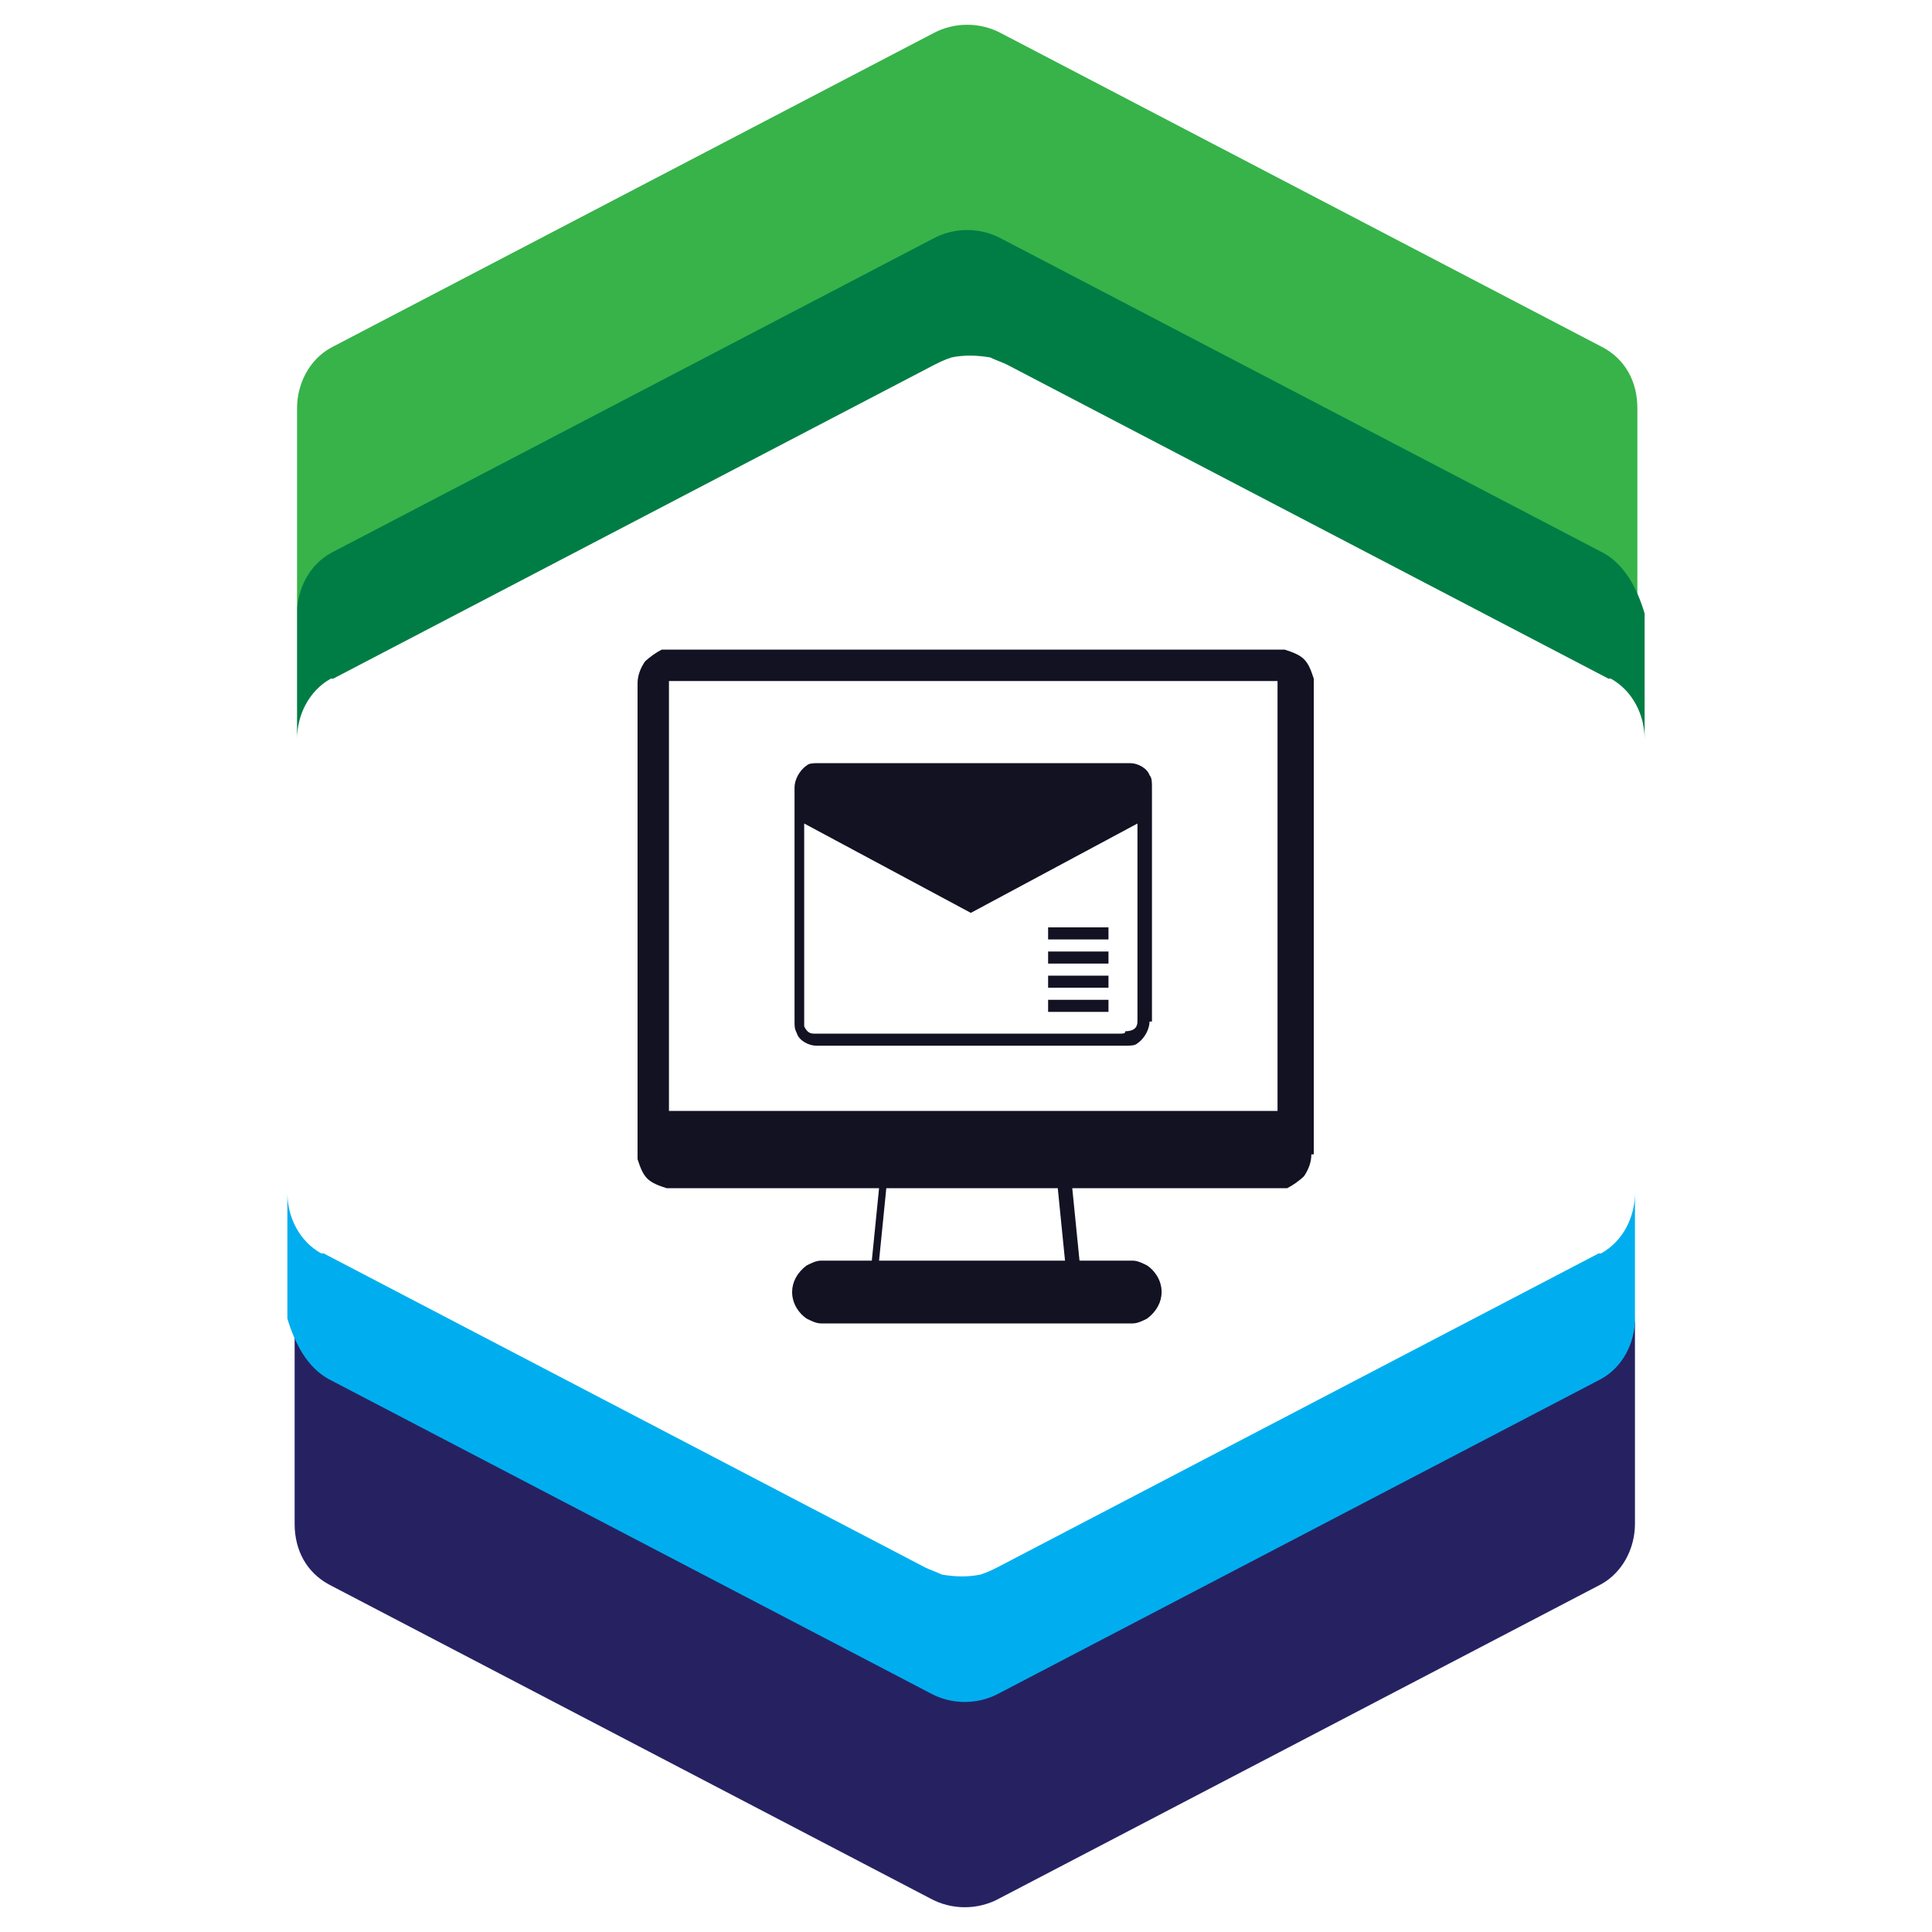
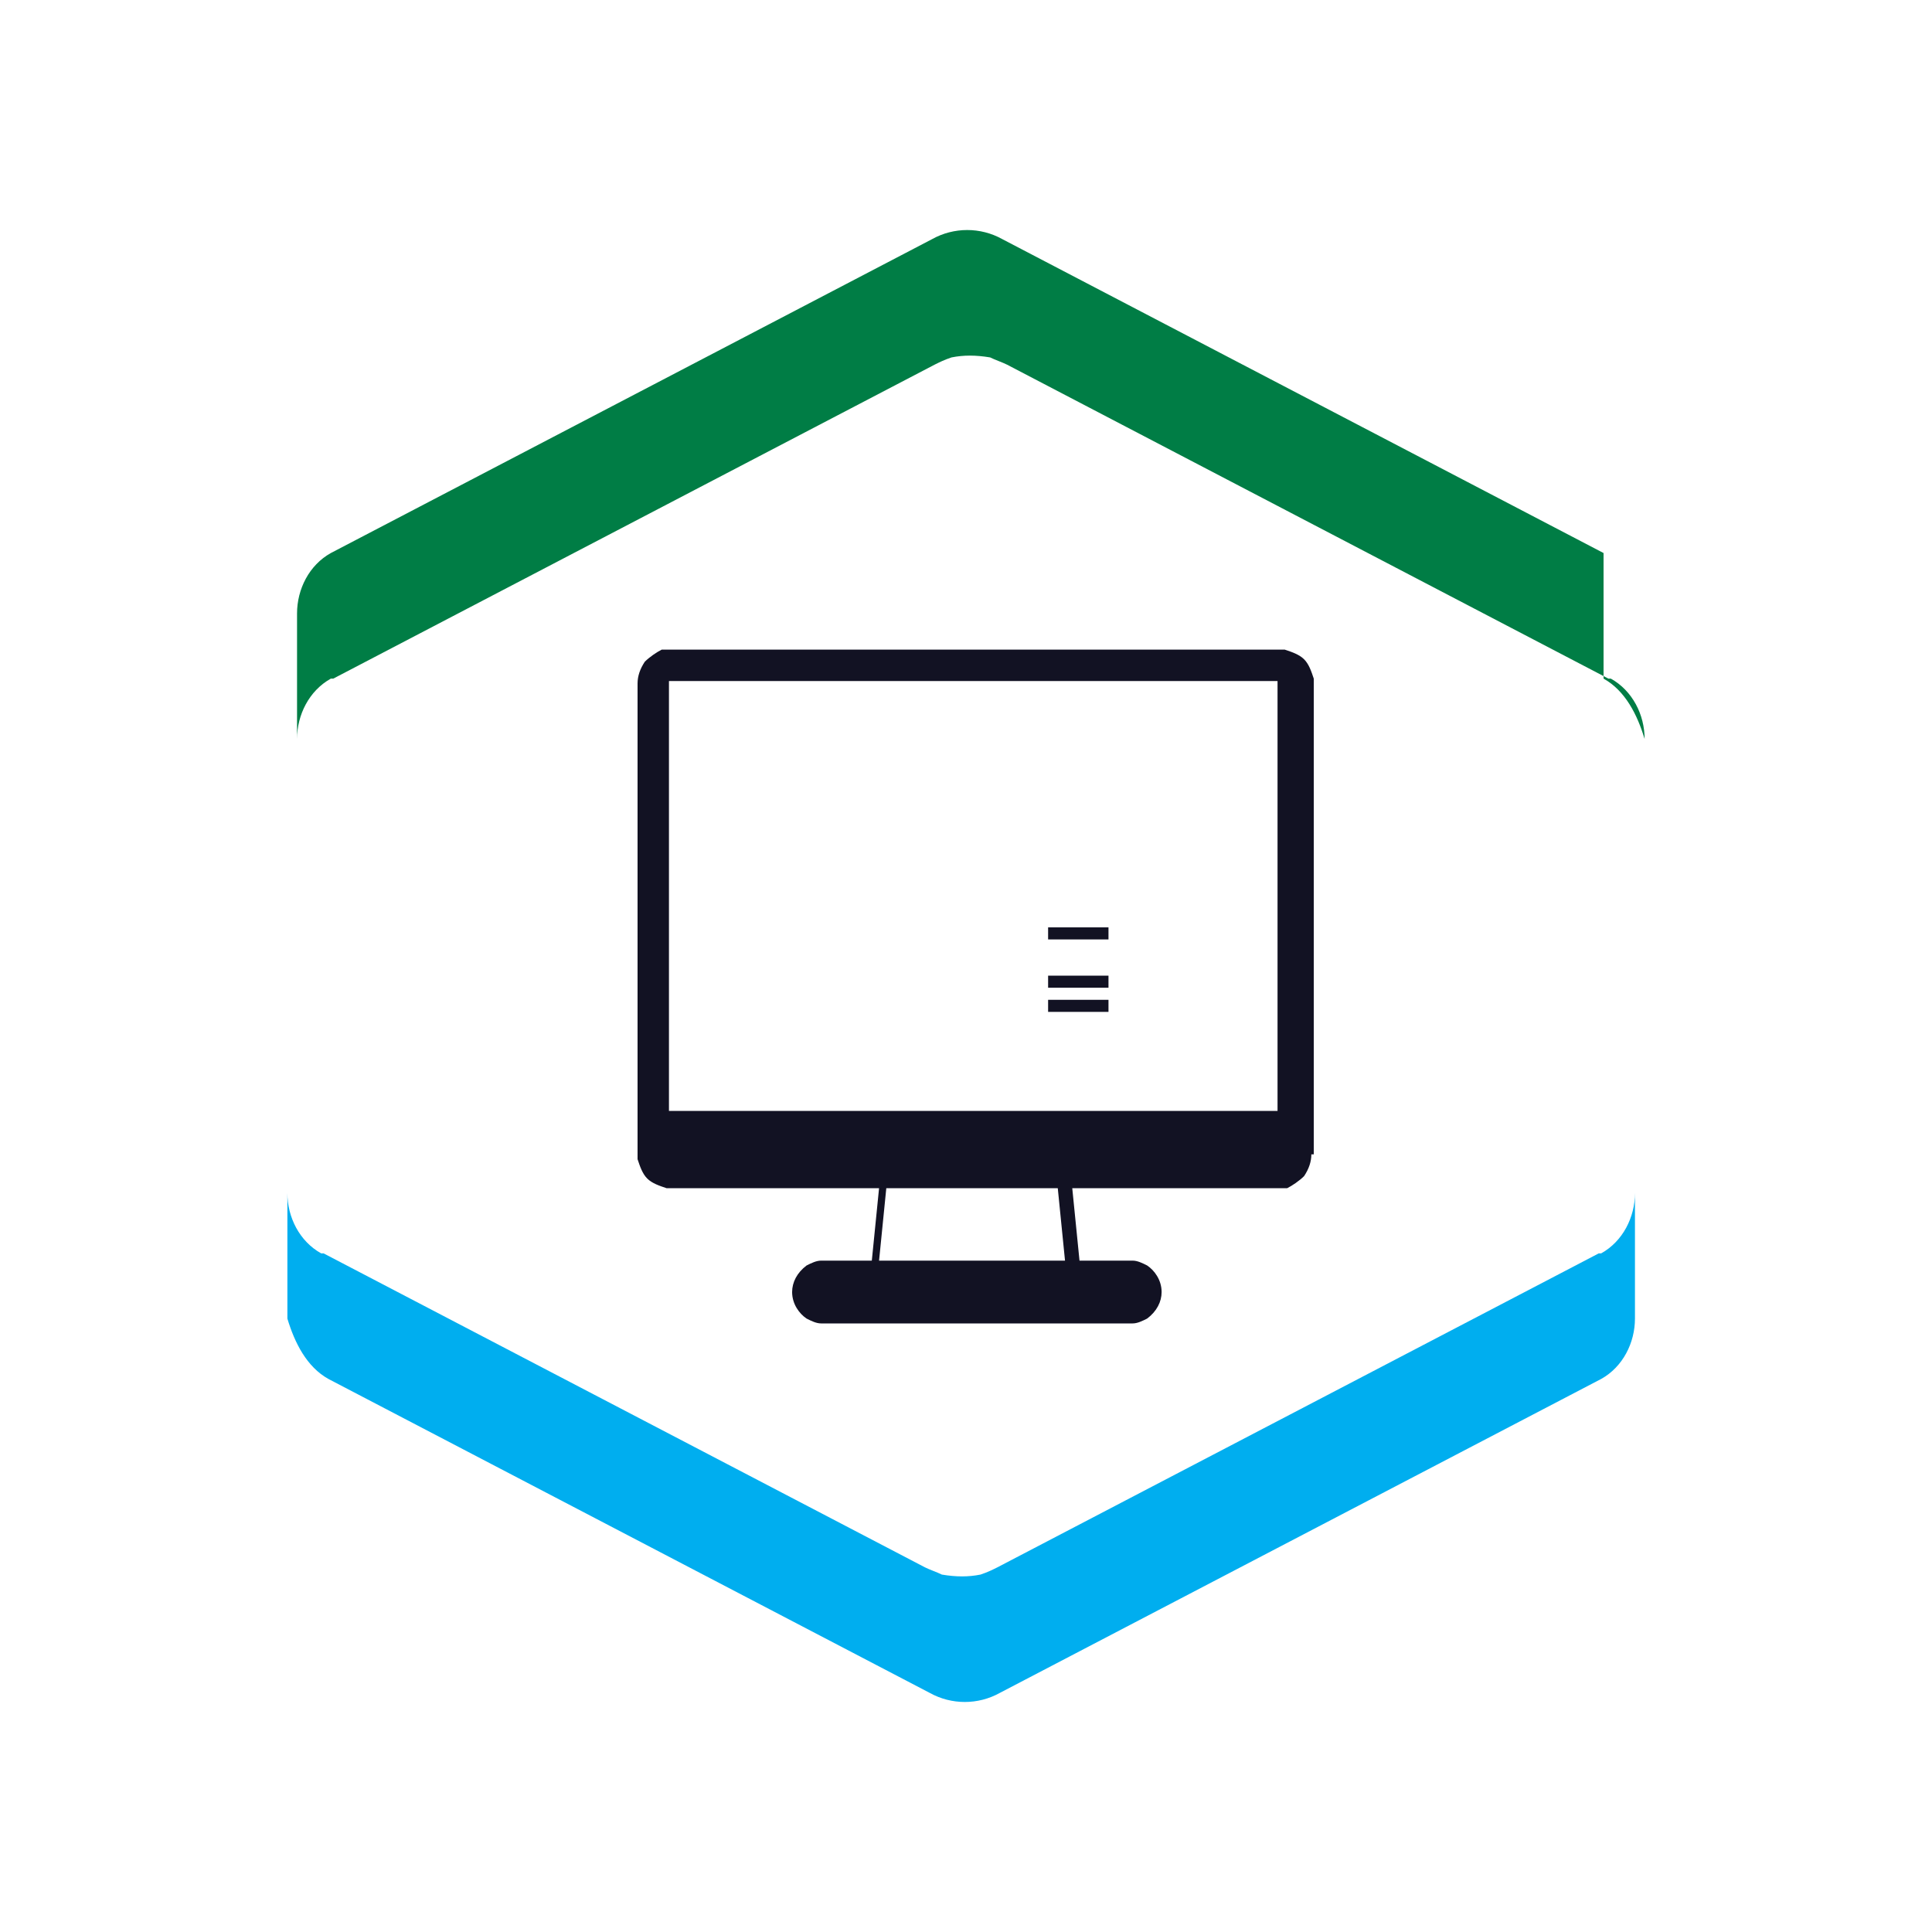
<svg xmlns="http://www.w3.org/2000/svg" viewBox="0 0 80 80" enable-background="new 0 0 80 80" width="80px" height="80px">
  <g fill="#121223">
    <path d="m54.3 47.8c0 .3-.1.6-.3.9-.2.2-.5.4-.7.5-.1 0-.1 0-.2 0-.1 0-.2 0-.2 0h-.4-.8-3-4.3l.3 3h1.7.3.1.1c.2 0 .4.1.6.2.3.2.6.6.6 1.1 0 .4-.2.8-.6 1.1-.2.1-.4.2-.6.2h-.1-.1-.3-2-4-4-2-.2-.1-.1c-.2 0-.4-.1-.6-.2-.3-.2-.6-.6-.6-1.1 0-.4.2-.8.6-1.1.2-.1.4-.2.6-.2h.1.1.2 1.7l.3-3h-5.7-1.5-.8-.4-.2c-.1 0-.2 0-.2 0-.3-.1-.6-.2-.8-.4-.2-.2-.3-.5-.4-.8v-.1-.1-.2-.4-.8-6-12.1c0-.3.1-.6.3-.9.2-.2.5-.4.7-.5.1 0 .1 0 .2 0 .1 0 .2 0 .2 0h.4.8 3 6 12.1 1.5.8.4.2c.1 0 .2 0 .2 0 .3.1.6.2.8.4.2.2.3.5.4.8v.1.1.2.4.8 6 12.1h-.1m-1.4-1.8v-17.8h-25.2v17.8h14.9 10.3m-8.8 6.2l-.3-3h-1.2-5.9l-.3 3h3.8 3.9" />
-     <path d="m47.6 42.3c0 .3-.2.7-.5.9-.1.1-.3.1-.5.1h-.4-1.5-3.1-6.2-1.6c-.3 0-.7-.2-.8-.5-.1-.2-.1-.3-.1-.5v-.4-3.1-6.2c0-.3.2-.7.5-.9.1-.1.3-.1.5-.1h.4 1.6 3.1 6.2 1.6c.3 0 .7.2.8.5.1.1.1.3.1.5v.4 3.1 6.2h-.1m-.5 0v-6.2-2l-6.9 3.7-6.9-3.7v4.7 3.1.4c0 .1 0 .1 0 .1v.1c.1.2.2.3.4.3h1.5 6.2 3.1 1.5.4c.1 0 .2 0 .2-.1.4 0 .5-.2.5-.4" />
    <path d="m43.4 41.4h2.5v.5h-2.5z" />
    <path d="m43.4 40.4h2.5v.5h-2.5z" />
-     <path d="m43.4 39.4h2.5v.5h-2.5z" />
    <path d="m43.4 38.4h2.5v.5h-2.5z" />
  </g>
-   <path d="m66.4 14.4l-24.9-13c-.9-.5-2-.5-2.9 0l-24.9 13c-.9.5-1.4 1.5-1.4 2.5v8.6c0-1 .6-2 1.4-2.5l24.9-13c.9-.5 2-.5 2.9 0l24.9 13c.9.5 1.4 1.5 1.4 2.5v-8.6c0-1.1-.5-2-1.4-2.5" fill="#37b34a" />
-   <path d="m66.4 22.9l-24.9-13c-.9-.5-2-.5-2.9 0l-24.9 13c-.9.5-1.4 1.5-1.4 2.5v2.4 1.4 1.4c0-1 .5-2 1.4-2.5 0 0 0 0 .1 0l24.9-13c.2-.1.4-.2.7-.3.5-.1 1-.1 1.6 0 .2.1.5.2.7.3l24.9 13c0 0 0 0 .1 0 .9.5 1.4 1.5 1.4 2.5v-1.4-1.4-2.4c-.3-1-.8-2-1.7-2.5" fill="#007d45" />
-   <path d="m13.6 65.6l24.9 13c.9.5 2 .5 2.9 0l24.9-13c.9-.5 1.4-1.5 1.4-2.5v-8.6c0 1-.6 2-1.4 2.5l-24.9 13c-.9.5-2 .5-2.9 0l-24.9-13c-.9-.5-1.4-1.5-1.4-2.5v8.6c0 1.1.5 2 1.4 2.5" fill="#262262" />
+   <path d="m66.4 22.9l-24.9-13c-.9-.5-2-.5-2.9 0l-24.9 13c-.9.5-1.4 1.5-1.4 2.5v2.4 1.4 1.4c0-1 .5-2 1.4-2.5 0 0 0 0 .1 0l24.9-13c.2-.1.4-.2.7-.3.5-.1 1-.1 1.6 0 .2.1.5.2.7.3l24.9 13c0 0 0 0 .1 0 .9.5 1.4 1.5 1.4 2.5c-.3-1-.8-2-1.7-2.5" fill="#007d45" />
  <path d="m13.6 57.1l24.9 13c.9.5 2 .5 2.9 0l24.9-13c.9-.5 1.4-1.5 1.4-2.5v-2.4-1.4-1.4c0 1-.5 2-1.4 2.5 0 0 0 0-.1 0l-24.9 13c-.2.1-.4.2-.7.3-.5.1-1 .1-1.6 0-.2-.1-.5-.2-.7-.3l-24.9-13c0 0 0 0-.1 0-.9-.5-1.4-1.5-1.4-2.5v1.4 1.4 2.4c.3 1 .8 2 1.7 2.5" fill="#00aeef" />
</svg>